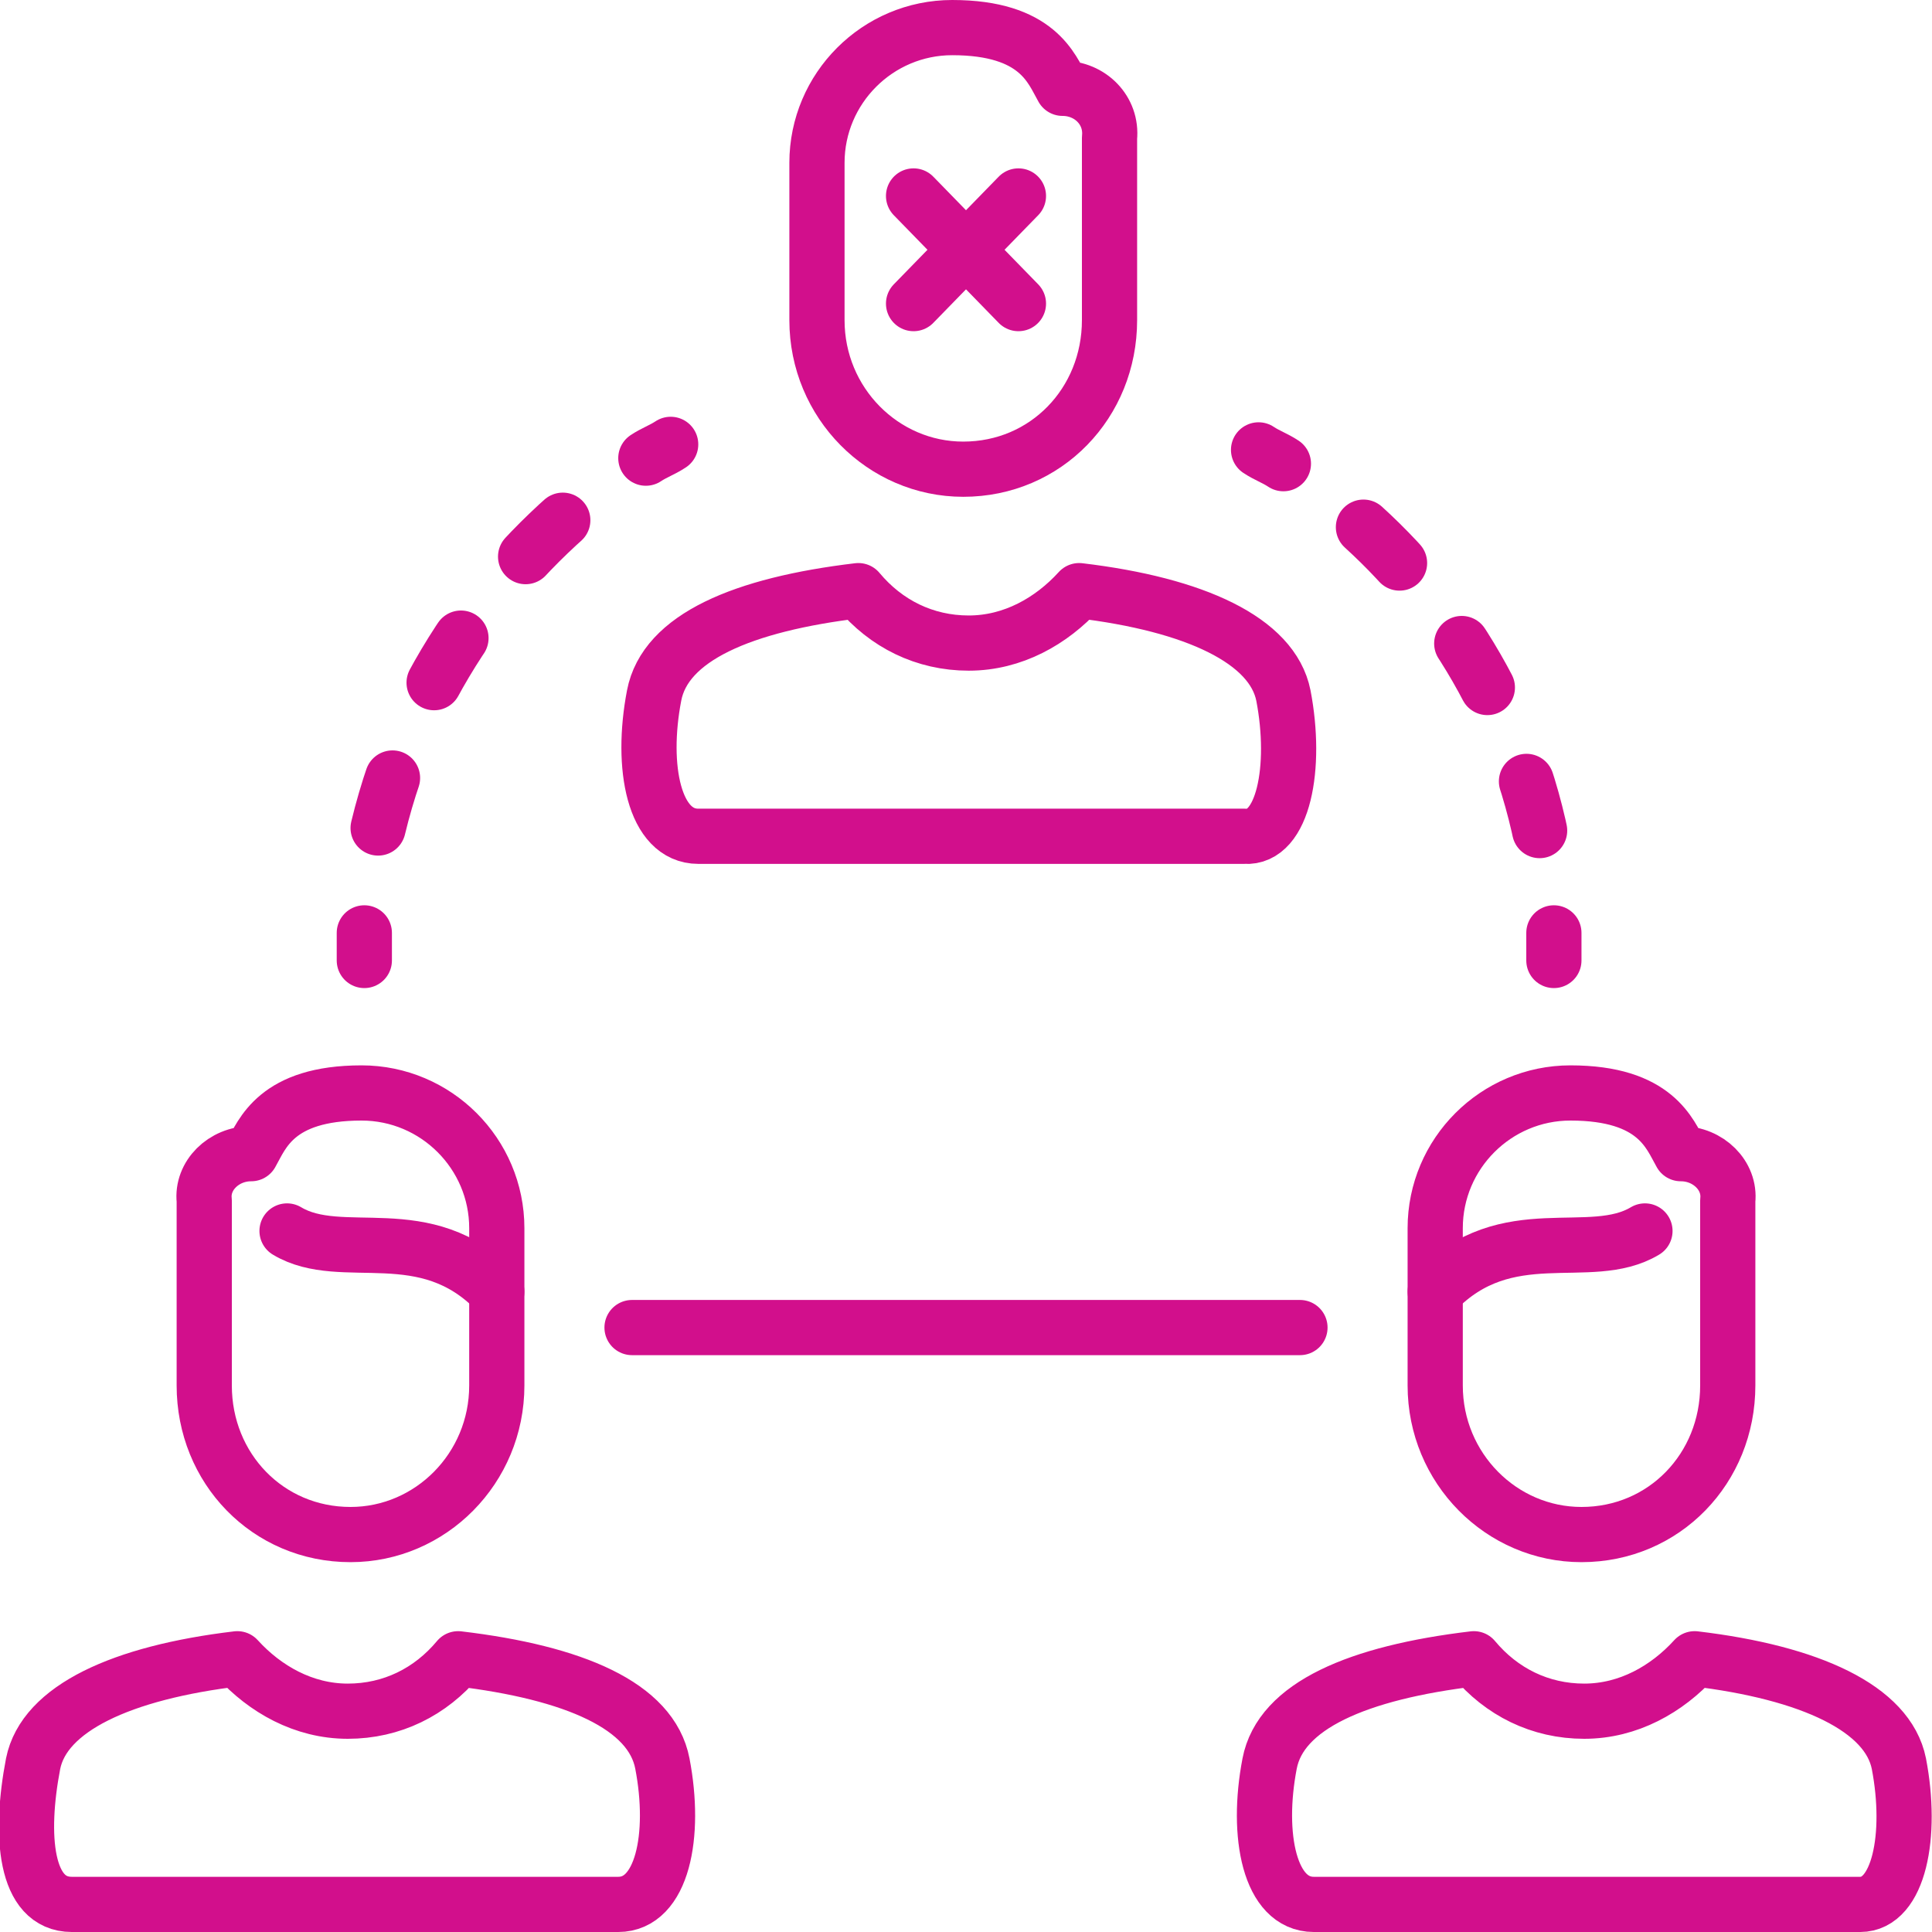
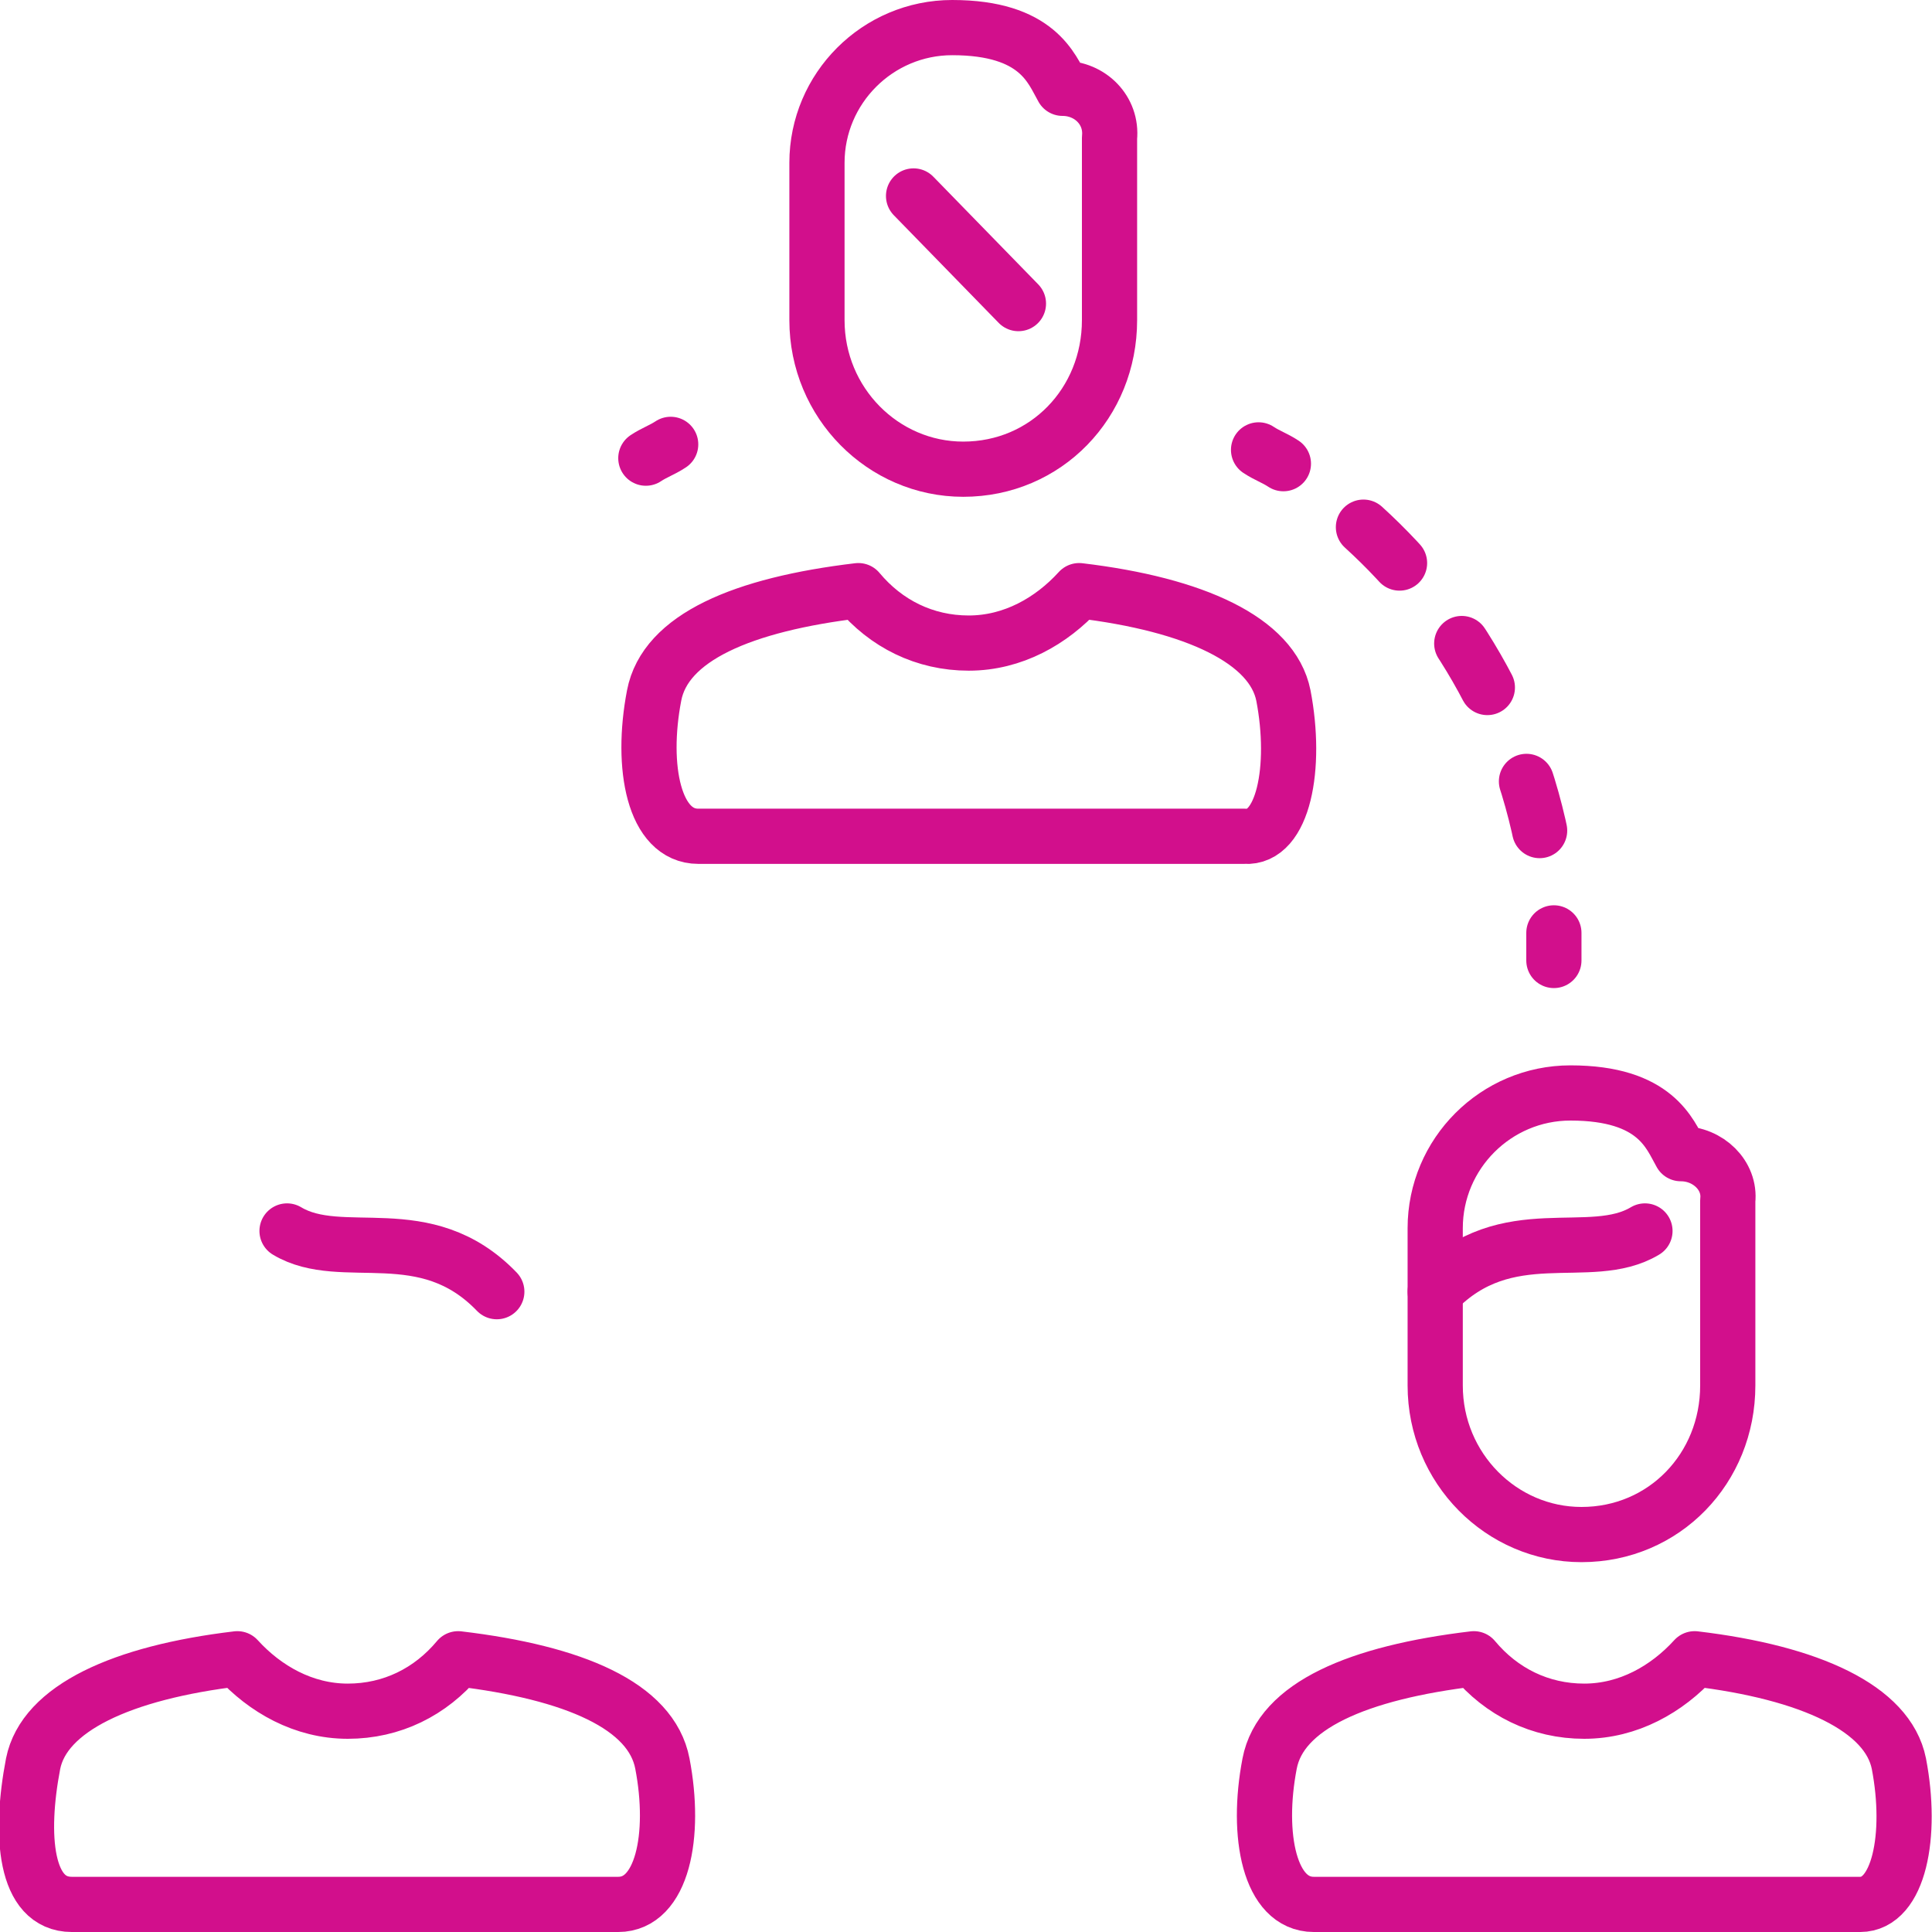
<svg xmlns="http://www.w3.org/2000/svg" version="1.1" id="Layer_1" x="0px" y="0px" viewBox="0 0 70 70" enable-background="new 0 0 70 70" xml:space="preserve" width="70" height="70">
  <g>
    <g>
      <path fill="none" stroke="#D20F8C" stroke-width="2" stroke-linecap="round" stroke-linejoin="round" stroke-miterlimit="10" d="    M60.9,41.8c-0.4-0.7-0.9-2.2-4-2.2c-2.7,0-4.9,2.2-4.9,4.9v1.3V48v2.2c0,3,2.4,5.4,5.3,5.4c3,0,5.3-2.4,5.3-5.4V48v-2.2v-2.3    C62.7,42.6,61.9,41.8,60.9,41.8z" />
      <path fill="none" stroke="#D20F8C" stroke-width="2" stroke-linecap="round" stroke-linejoin="round" stroke-miterlimit="10" d="    M68.8,63.9c-0.4-2-3.2-3.3-7.4-3.8c-1,1.1-2.4,1.9-4,1.9s-3-0.7-4-1.9c-4.2,0.5-7,1.7-7.4,3.8c-0.5,2.6,0,5.1,1.6,5.1s9.9,0,9.9,0    s8.2,0,9.9,0C68.8,69,69.3,66.5,68.8,63.9z" />
      <path fill="none" stroke="#D20F8C" stroke-width="2" stroke-linecap="round" stroke-linejoin="round" stroke-miterlimit="10" d="    M59.6,44.6c-2,1.2-5-0.5-7.6,2.2" />
    </g>
    <g>
-       <path fill="none" stroke="#D20F8C" stroke-width="2" stroke-linecap="round" stroke-linejoin="round" stroke-miterlimit="10" d="    M9.1,41.8c0.4-0.7,0.9-2.2,4-2.2c2.7,0,4.9,2.2,4.9,4.9v1.3V48v2.2c0,3-2.4,5.4-5.3,5.4c-3,0-5.3-2.4-5.3-5.4V48v-2.2v-2.3    C7.3,42.6,8.1,41.8,9.1,41.8z" />
      <path fill="none" stroke="#D20F8C" stroke-width="2" stroke-linecap="round" stroke-linejoin="round" stroke-miterlimit="10" d="    M1.2,63.9c0.4-2,3.2-3.3,7.4-3.8c1,1.1,2.4,1.9,4,1.9s3-0.7,4-1.9c4.2,0.5,7,1.7,7.4,3.8c0.5,2.6,0,5.1-1.6,5.1s-9.9,0-9.9,0    s-8.2,0-9.9,0S0.7,66.5,1.2,63.9z" />
      <path fill="none" stroke="#D20F8C" stroke-width="2" stroke-linecap="round" stroke-linejoin="round" stroke-miterlimit="10" d="    M10.4,44.6c2,1.2,5-0.5,7.6,2.2" />
    </g>
    <g>
      <g>
-         <path fill="none" stroke="#D20F8C" stroke-width="2" stroke-linecap="round" stroke-linejoin="round" stroke-miterlimit="10" d="     M38.5,3.2c-0.4-0.7-0.9-2.2-4-2.2c-2.7,0-4.9,2.2-4.9,4.9v1.3v2.2v2.2c0,3,2.4,5.4,5.3,5.4c3,0,5.3-2.4,5.3-5.4V9.4V7.3V5     C40.3,4,39.5,3.2,38.5,3.2z" />
+         <path fill="none" stroke="#D20F8C" stroke-width="2" stroke-linecap="round" stroke-linejoin="round" stroke-miterlimit="10" d="     M38.5,3.2c-0.4-0.7-0.9-2.2-4-2.2c-2.7,0-4.9,2.2-4.9,4.9v1.3v2.2v2.2c0,3,2.4,5.4,5.3,5.4c3,0,5.3-2.4,5.3-5.4V9.4V5     C40.3,4,39.5,3.2,38.5,3.2z" />
        <path fill="none" stroke="#D20F8C" stroke-width="2" stroke-linecap="round" stroke-linejoin="round" stroke-miterlimit="10" d="     M46.5,25.2c-0.4-2-3.2-3.3-7.4-3.8c-1,1.1-2.4,1.9-4,1.9s-3-0.7-4-1.9c-4.2,0.5-7,1.7-7.4,3.8c-0.5,2.6,0,5.1,1.6,5.1     s9.9,0,9.9,0s8.2,0,9.9,0C46.5,30.4,47,27.8,46.5,25.2z" />
      </g>
-       <line fill="none" stroke="#D20F8C" stroke-width="2" stroke-linecap="round" stroke-linejoin="round" stroke-miterlimit="10" x1="36.9" y1="7.1" x2="33.1" y2="11" />
      <line fill="none" stroke="#D20F8C" stroke-width="2" stroke-linecap="round" stroke-linejoin="round" stroke-miterlimit="10" x1="33.1" y1="7.1" x2="36.9" y2="11" />
    </g>
-     <line fill="none" stroke="#D20F8C" stroke-width="2" stroke-linecap="round" stroke-linejoin="round" stroke-miterlimit="10" x1="22.9" y1="48.1" x2="47.1" y2="48.1" />
    <g>
      <g>
        <path fill="none" stroke="#D20F8C" stroke-width="2" stroke-linecap="round" stroke-linejoin="round" d="M45.6,16.3     c0.3,0.2,0.6,0.3,0.9,0.5" />
        <path fill="none" stroke="#D20F8C" stroke-width="2" stroke-linecap="round" stroke-linejoin="round" stroke-dasharray="1.845,3.69" d="     M49.4,19.1c3.3,3,6,7.4,6.7,12.8" />
        <path fill="none" stroke="#D20F8C" stroke-width="2" stroke-linecap="round" stroke-linejoin="round" d="M56.3,33.8     c0,0.3,0,0.7,0,1" />
      </g>
    </g>
    <g>
      <g>
-         <path fill="none" stroke="#D20F8C" stroke-width="2" stroke-linecap="round" stroke-linejoin="round" d="M13.2,34.8     c0-0.3,0-0.7,0-1" />
-         <path fill="none" stroke="#D20F8C" stroke-width="2" stroke-linecap="round" stroke-linejoin="round" stroke-dasharray="1.886,3.773" d="     M13.7,30c1.3-5.4,4.5-9.6,8.2-12.4" />
        <path fill="none" stroke="#D20F8C" stroke-width="2" stroke-linecap="round" stroke-linejoin="round" d="M23.4,16.6     c0.3-0.2,0.6-0.3,0.9-0.5" />
      </g>
    </g>
  </g>
</svg>